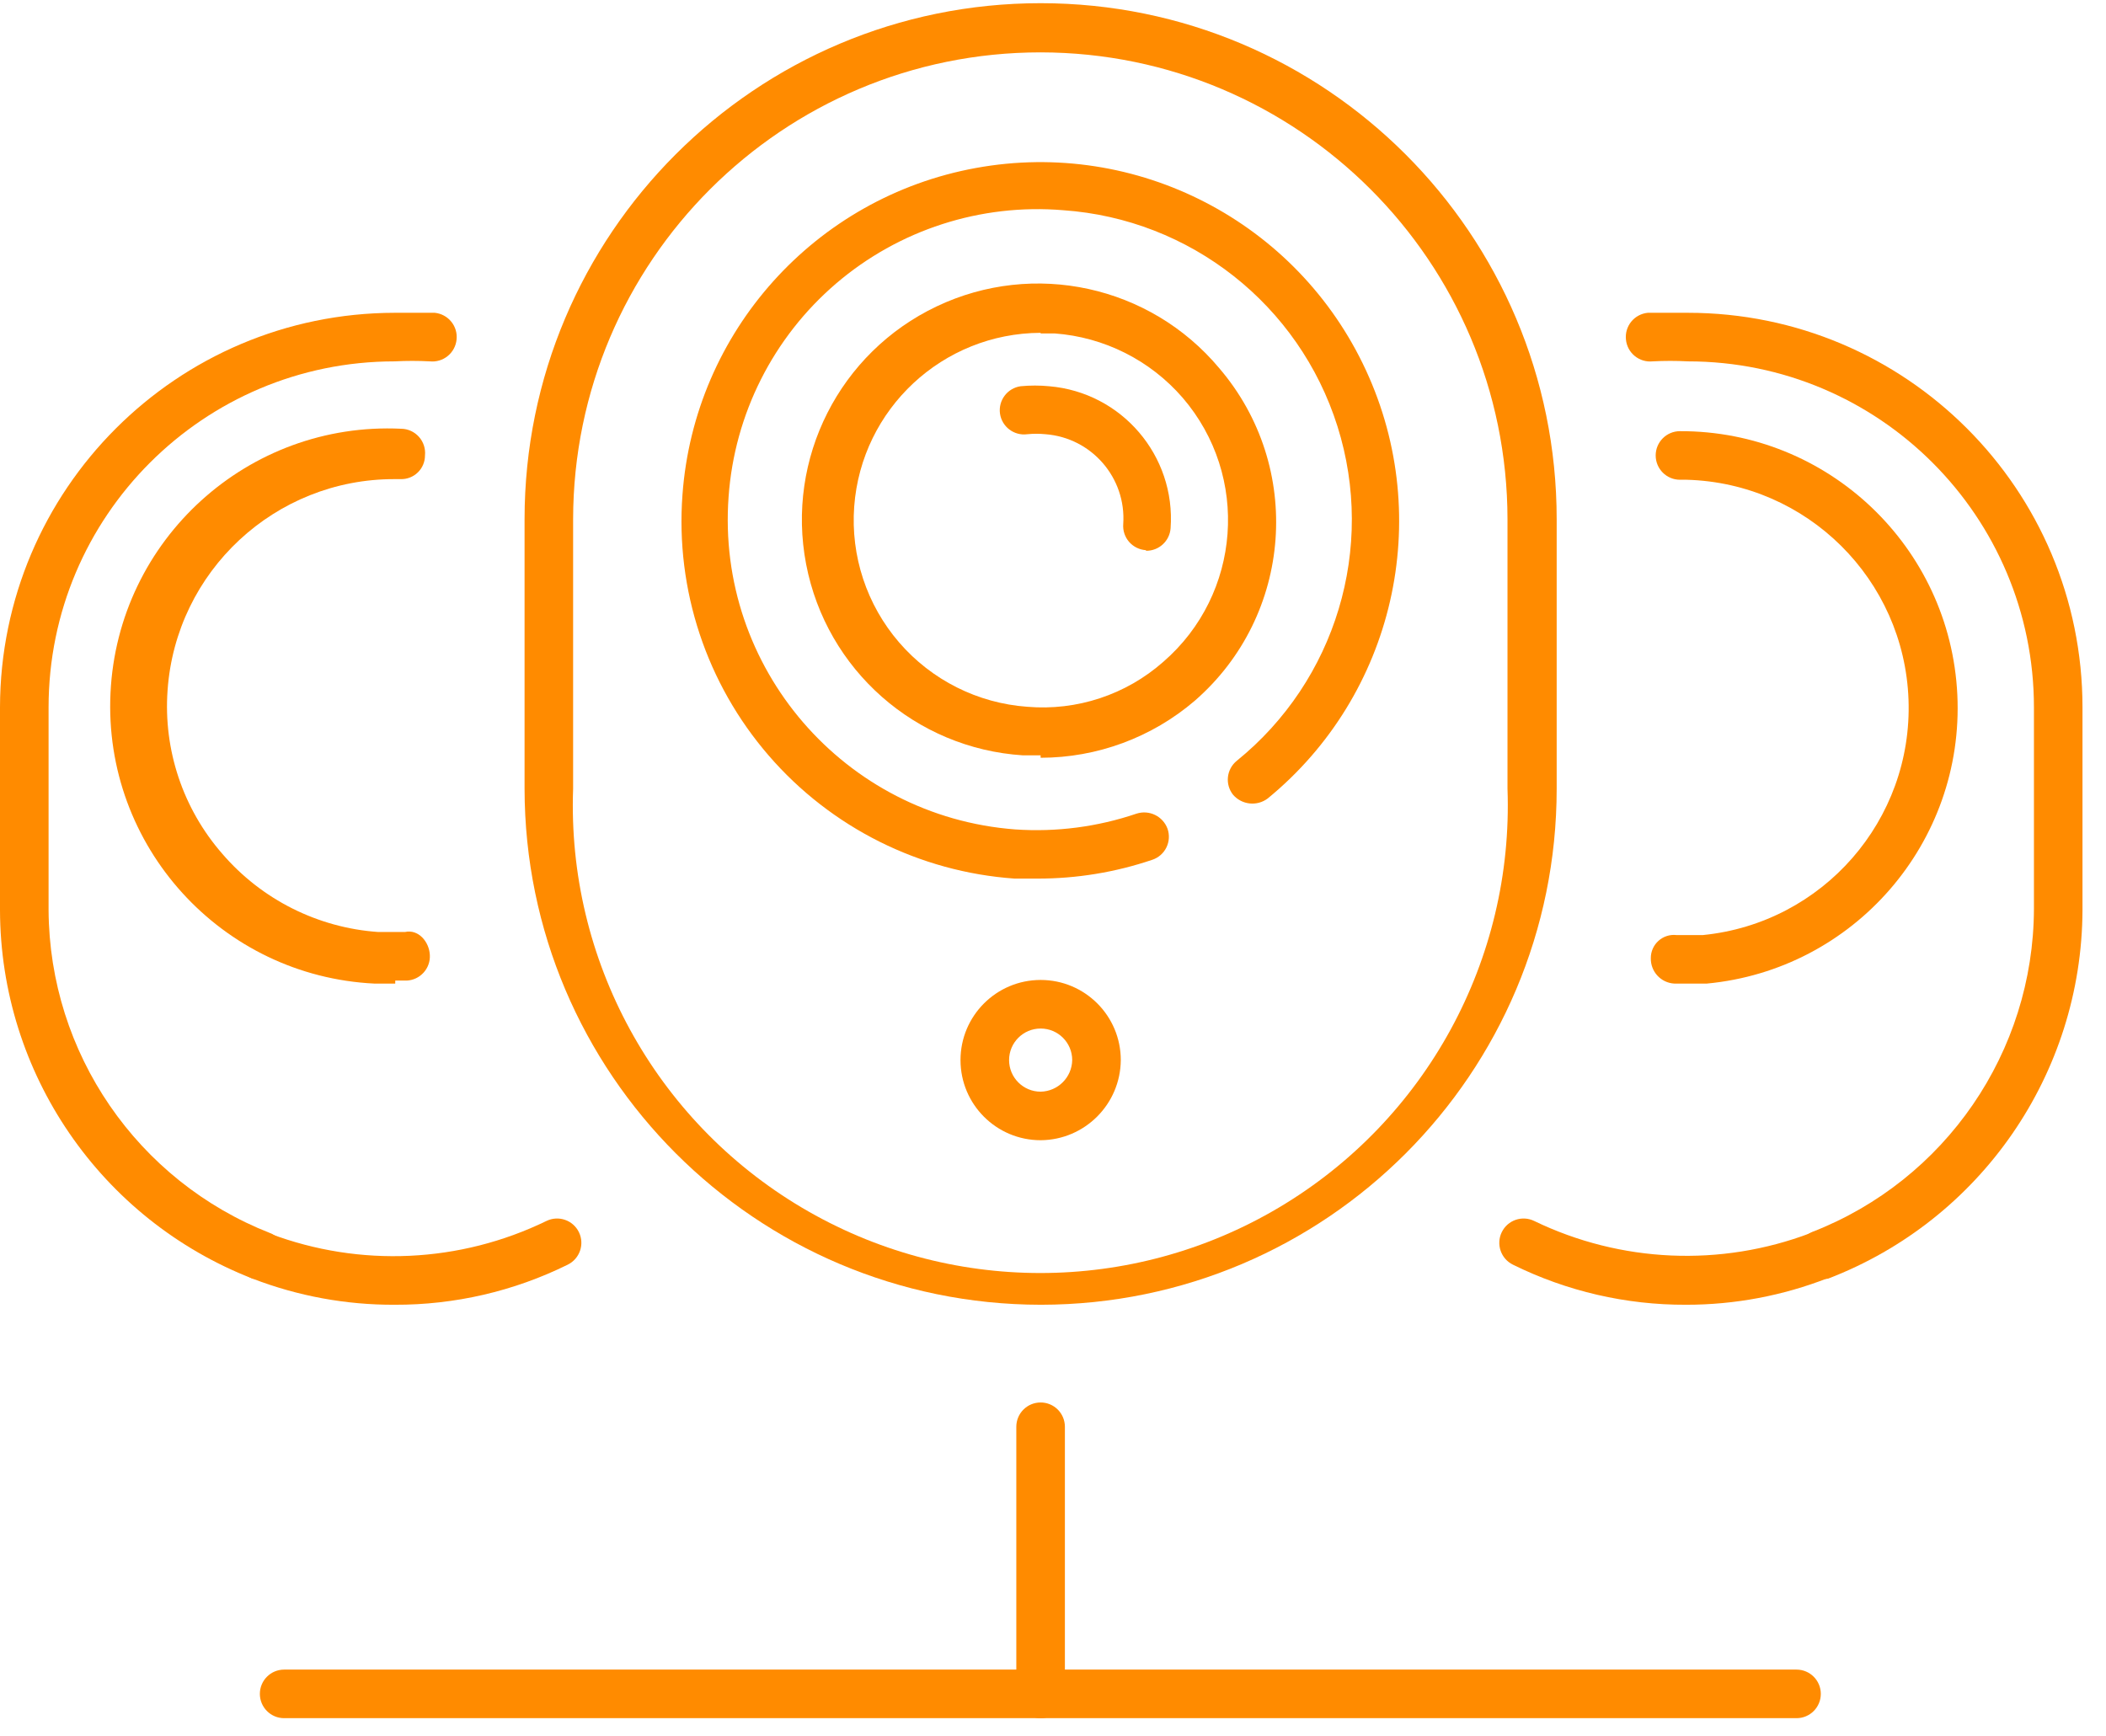
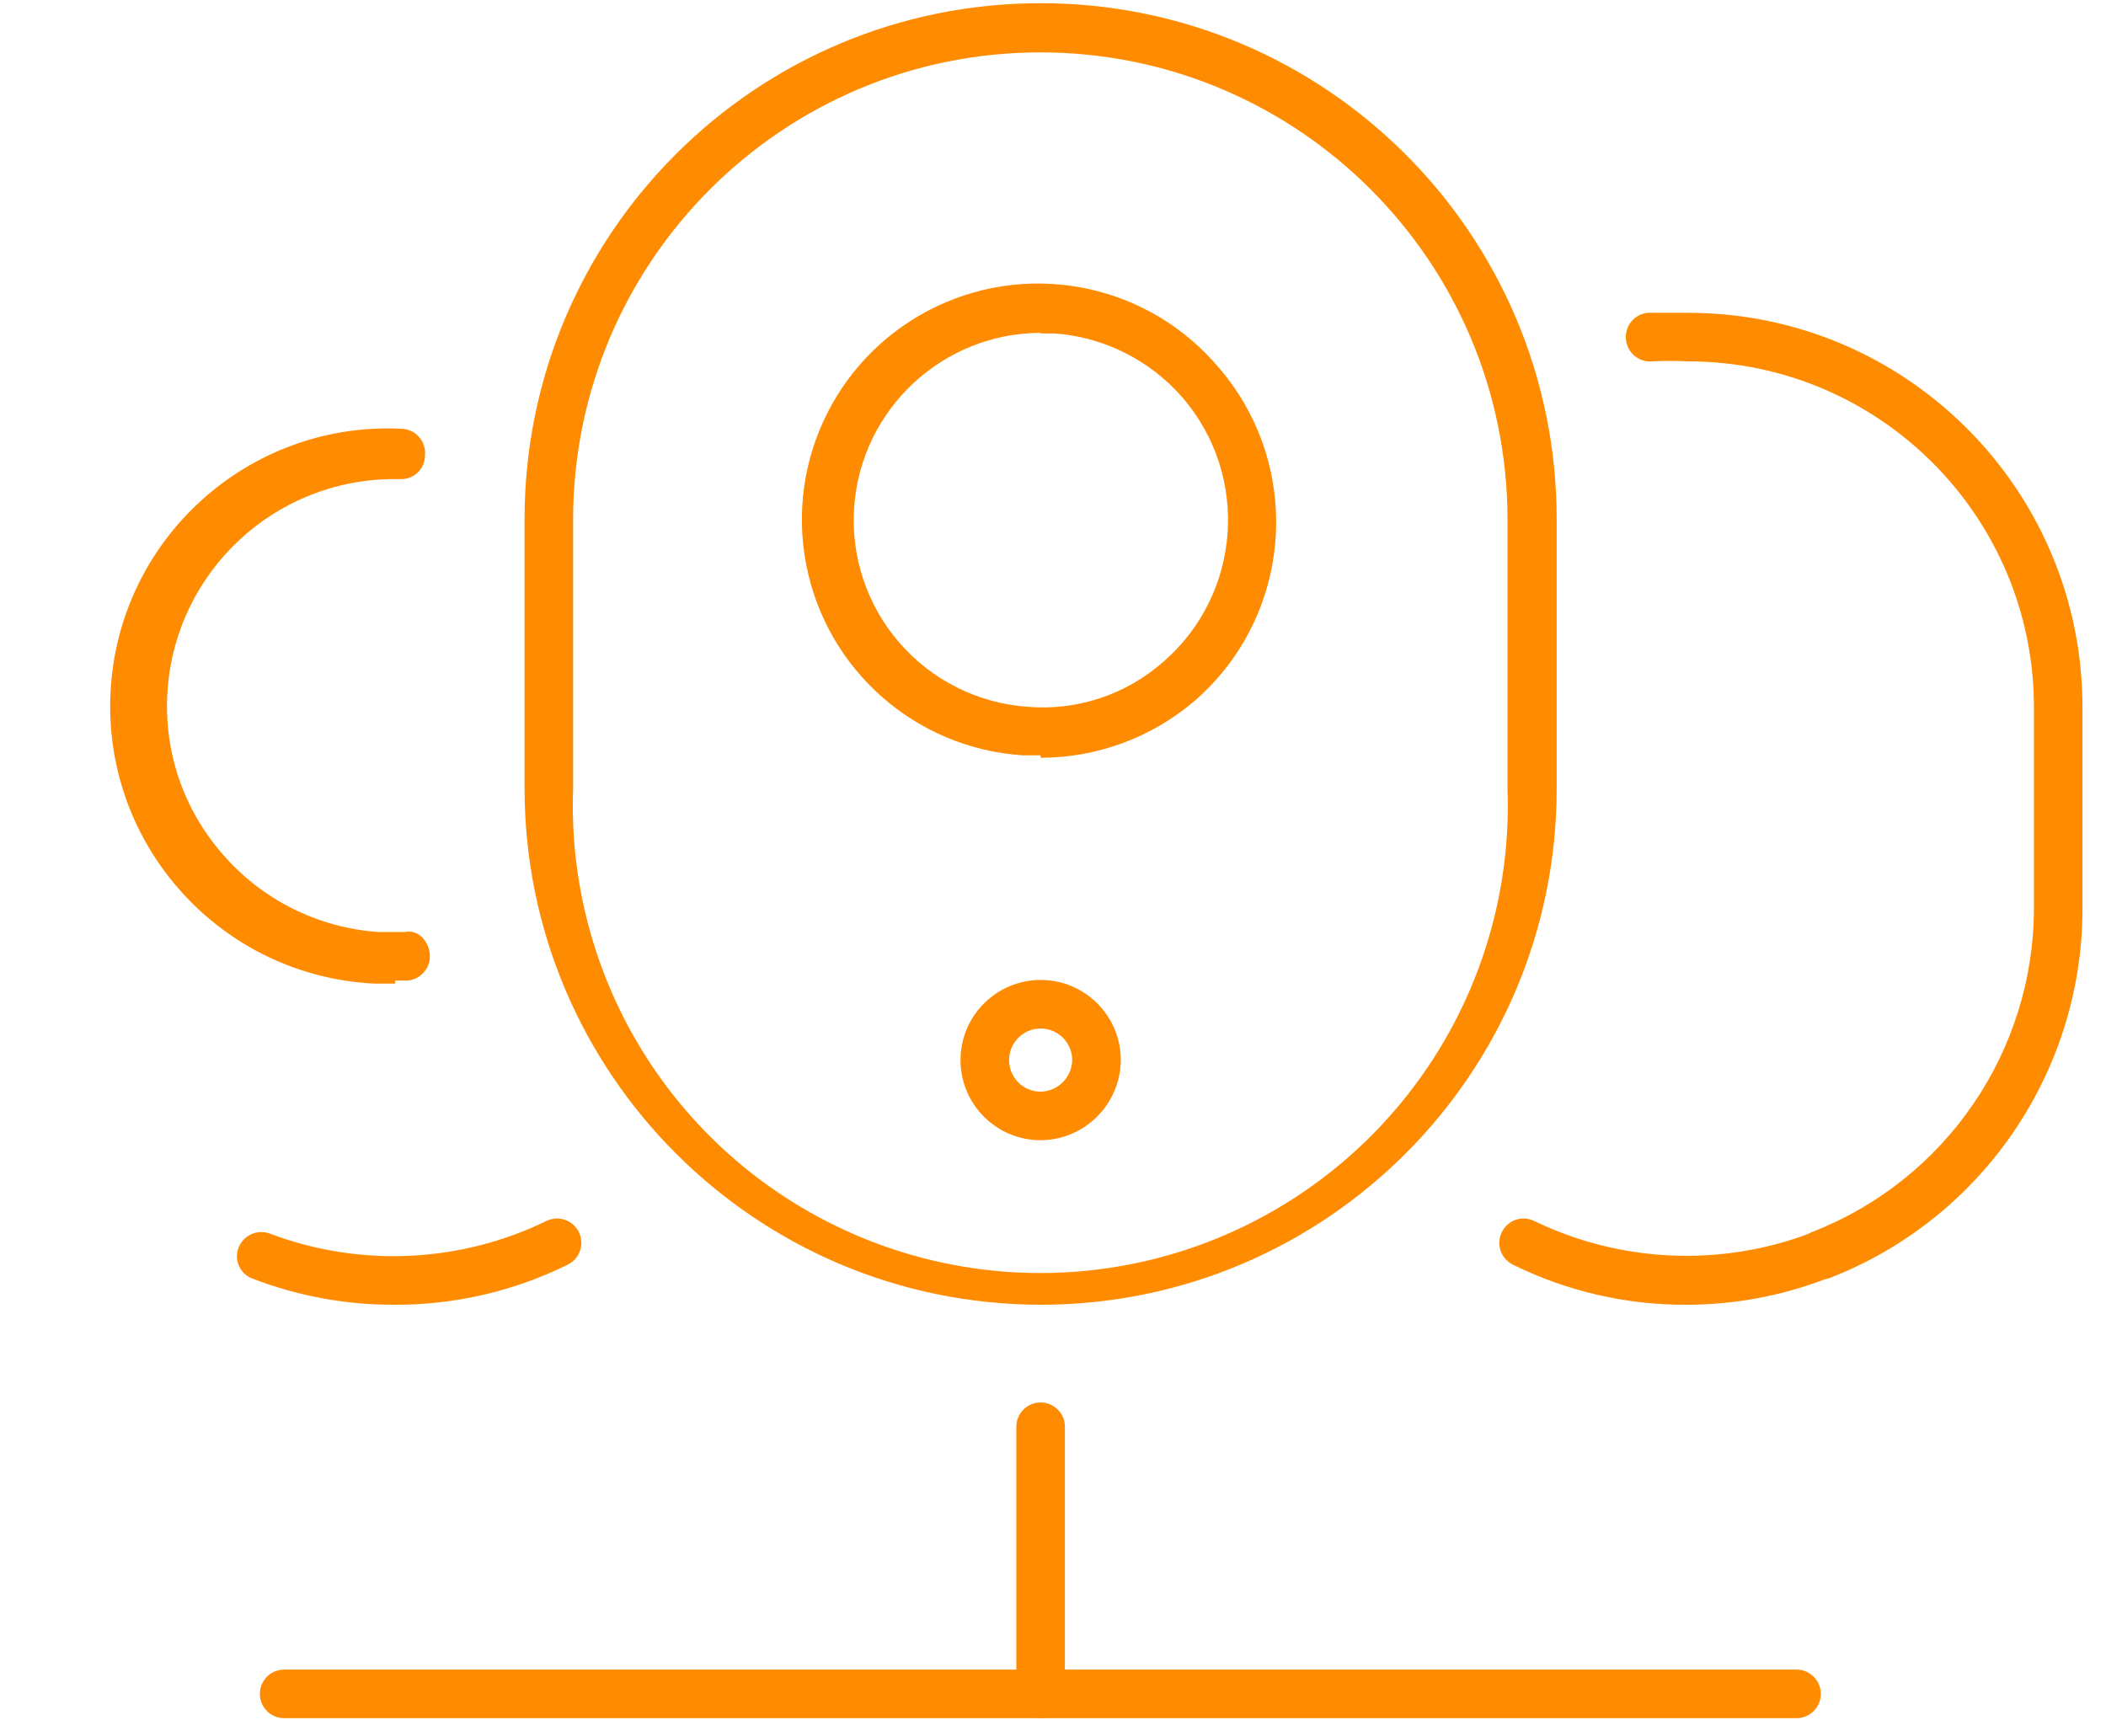
<svg xmlns="http://www.w3.org/2000/svg" width="74" height="61" viewBox="0 0 74 61" fill="none">
  <path d="M36.565 60.379C36.093 60.379 35.711 59.997 35.711 59.525V50.139C35.711 49.667 36.093 49.285 36.565 49.285C37.036 49.285 37.418 49.667 37.418 50.139V59.525C37.418 59.997 37.036 60.379 36.565 60.379Z" fill="#FF8B00" />
  <path d="M63.126 60.379H9.984C9.513 60.379 9.131 59.997 9.131 59.525C9.131 59.054 9.513 58.672 9.984 58.672H63.126C63.597 58.672 63.979 59.054 63.979 59.525C63.979 59.997 63.597 60.379 63.126 60.379Z" fill="#FF8B00" />
-   <path d="M36.587 30.875H35.649C32.311 30.64 29.204 29.086 27.015 26.556C24.825 24.026 23.733 20.729 23.98 17.392C24.396 11.659 28.637 6.934 34.292 5.903C39.946 4.871 45.583 7.795 47.996 13.011C50.41 18.227 48.991 24.416 44.545 28.059C44.169 28.342 43.638 28.286 43.329 27.931C43.036 27.565 43.094 27.032 43.457 26.736C46.939 23.918 48.343 19.256 46.996 14.983C45.649 10.711 41.825 7.697 37.355 7.387C34.458 7.146 31.584 8.075 29.375 9.966C27.167 11.858 25.808 14.555 25.601 17.456C25.16 23.462 29.665 28.692 35.67 29.147C37.115 29.247 38.566 29.058 39.937 28.592C40.384 28.449 40.864 28.684 41.025 29.125C41.099 29.34 41.085 29.576 40.985 29.78C40.885 29.985 40.707 30.141 40.492 30.213C39.193 30.654 37.831 30.877 36.459 30.875" fill="#FF8B00" />
  <path fill-rule="evenodd" clip-rule="evenodd" d="M35.946 26.544H36.565V26.629C38.552 26.628 40.474 25.917 41.983 24.624C45.431 21.623 45.812 16.403 42.837 12.933C40.409 10.035 36.328 9.144 32.913 10.767C29.498 12.39 27.612 16.116 28.326 19.829C29.039 23.542 32.173 26.303 35.946 26.544ZM30.015 17.797C30.271 14.366 33.124 11.709 36.565 11.696V11.717H37.055C38.796 11.845 40.415 12.659 41.557 13.979C43.924 16.732 43.619 20.881 40.874 23.259C39.564 24.415 37.837 24.986 36.095 24.837C34.355 24.712 32.736 23.899 31.595 22.578C30.455 21.258 29.886 19.538 30.015 17.797Z" fill="#FF8B00" />
-   <path d="M40.257 19.333C40.03 19.317 39.82 19.211 39.671 19.039C39.523 18.867 39.45 18.642 39.468 18.416C39.578 16.793 38.359 15.384 36.737 15.259C36.524 15.238 36.31 15.238 36.097 15.259C35.632 15.322 35.203 14.998 35.137 14.533C35.074 14.068 35.398 13.639 35.862 13.573C36.196 13.541 36.531 13.541 36.865 13.573C39.414 13.789 41.316 16.014 41.132 18.565C41.098 19.012 40.725 19.356 40.278 19.355" fill="#FF8B00" />
  <path fill-rule="evenodd" clip-rule="evenodd" d="M18.432 27.717C18.443 37.727 26.555 45.839 36.565 45.851H36.586C46.593 45.839 54.698 37.724 54.698 27.717V18.245C54.698 8.231 46.58 0.112 36.565 0.112C26.55 0.112 18.432 8.231 18.432 18.245V27.717ZM20.138 18.245C20.15 9.182 27.501 1.84 36.565 1.84C45.62 1.852 52.959 9.19 52.97 18.245V27.717C53.187 33.723 50.106 39.368 44.938 42.435C39.77 45.503 33.339 45.503 28.171 42.435C23.002 39.368 19.922 33.723 20.138 27.717V18.245Z" fill="#FF8B00" />
  <path fill-rule="evenodd" clip-rule="evenodd" d="M33.75 37.253C33.75 38.809 35.011 40.069 36.566 40.069C38.116 40.058 39.37 38.804 39.382 37.253C39.382 35.698 38.121 34.437 36.566 34.437C35.011 34.437 33.75 35.698 33.75 37.253ZM35.457 37.253C35.457 36.641 35.953 36.144 36.566 36.144C37.179 36.144 37.675 36.641 37.675 37.253C37.664 37.861 37.174 38.351 36.566 38.363C35.953 38.363 35.457 37.866 35.457 37.253Z" fill="#FF8B00" />
  <path d="M13.888 34.565H13.163C7.778 34.306 3.623 29.731 3.883 24.347C4.142 18.962 8.717 14.807 14.101 15.067C14.339 15.071 14.565 15.175 14.723 15.354C14.881 15.532 14.957 15.768 14.933 16.005C14.933 16.23 14.843 16.445 14.682 16.601C14.521 16.758 14.304 16.843 14.08 16.837H13.867C9.668 16.827 6.18 20.073 5.888 24.261C5.738 26.354 6.429 28.419 7.808 30C9.194 31.613 11.169 32.604 13.291 32.752H14.229C14.699 32.645 15.083 33.093 15.104 33.563C15.116 33.789 15.037 34.011 14.884 34.179C14.732 34.347 14.52 34.448 14.293 34.459H13.888" fill="#FF8B00" />
-   <path d="M9.173 44.933C9.075 44.953 8.973 44.953 8.875 44.933C3.534 42.853 0.013 37.715 0 31.984V24.859C0.012 17.205 6.213 11.004 13.867 10.992C14.336 10.992 14.827 10.992 15.275 10.992C15.501 11.014 15.71 11.125 15.854 11.301C15.999 11.477 16.067 11.704 16.043 11.931C16.021 12.157 15.91 12.366 15.733 12.51C15.557 12.655 15.331 12.722 15.104 12.699C14.692 12.677 14.279 12.677 13.867 12.699C7.151 12.699 1.707 18.143 1.707 24.859V31.984C1.735 37.004 4.82 41.5 9.493 43.333C9.701 43.414 9.867 43.575 9.956 43.779C10.044 43.984 10.046 44.215 9.963 44.421C9.826 44.735 9.515 44.936 9.173 44.933Z" fill="#FF8B00" />
  <path d="M13.867 45.851C12.161 45.858 10.468 45.547 8.875 44.933C8.664 44.857 8.492 44.698 8.4 44.493C8.307 44.288 8.302 44.054 8.384 43.845C8.465 43.632 8.628 43.461 8.837 43.369C9.045 43.276 9.282 43.271 9.494 43.355C12.653 44.545 16.164 44.383 19.2 42.907C19.625 42.7 20.136 42.877 20.342 43.301C20.548 43.725 20.371 44.236 19.947 44.443C18.057 45.377 15.975 45.859 13.867 45.851Z" fill="#FF8B00" />
-   <path d="M59.222 34.565H58.838C58.363 34.542 57.994 34.145 58.006 33.669C58.005 33.439 58.102 33.218 58.273 33.064C58.444 32.909 58.673 32.834 58.902 32.859H59.841C64.052 32.438 67.213 28.818 67.061 24.588C66.908 20.359 63.496 16.975 59.265 16.859H59.03C58.559 16.859 58.177 16.477 58.177 16.005C58.177 15.534 58.559 15.152 59.03 15.152C64.231 15.136 68.525 19.215 68.776 24.41C69.027 29.605 65.147 34.079 59.969 34.565H59.243" fill="#FF8B00" />
  <path d="M64.001 44.933C63.594 44.931 63.245 44.642 63.168 44.243C63.09 43.844 63.305 43.445 63.681 43.291C68.362 41.467 71.451 36.965 71.468 31.941V24.859C71.468 18.143 66.023 12.699 59.308 12.699C58.895 12.677 58.482 12.677 58.07 12.699C57.844 12.722 57.617 12.655 57.441 12.51C57.264 12.366 57.153 12.157 57.132 11.931C57.108 11.704 57.176 11.477 57.32 11.301C57.464 11.125 57.673 11.014 57.9 10.992C58.369 10.992 58.838 10.992 59.308 10.992C66.966 10.992 73.174 17.2 73.174 24.859V31.984C73.151 37.731 69.601 42.874 64.236 44.933C64.158 44.947 64.079 44.947 64.001 44.933Z" fill="#FF8B00" />
  <path d="M59.242 45.851C57.134 45.859 55.053 45.377 53.162 44.443C52.738 44.236 52.562 43.725 52.768 43.301C52.974 42.877 53.485 42.7 53.909 42.907C56.949 44.376 60.459 44.531 63.616 43.333C63.906 43.18 64.258 43.206 64.522 43.401C64.786 43.595 64.915 43.924 64.854 44.247C64.793 44.569 64.552 44.828 64.234 44.912C62.644 45.534 60.95 45.853 59.242 45.851Z" fill="#FF8B00" />
</svg>